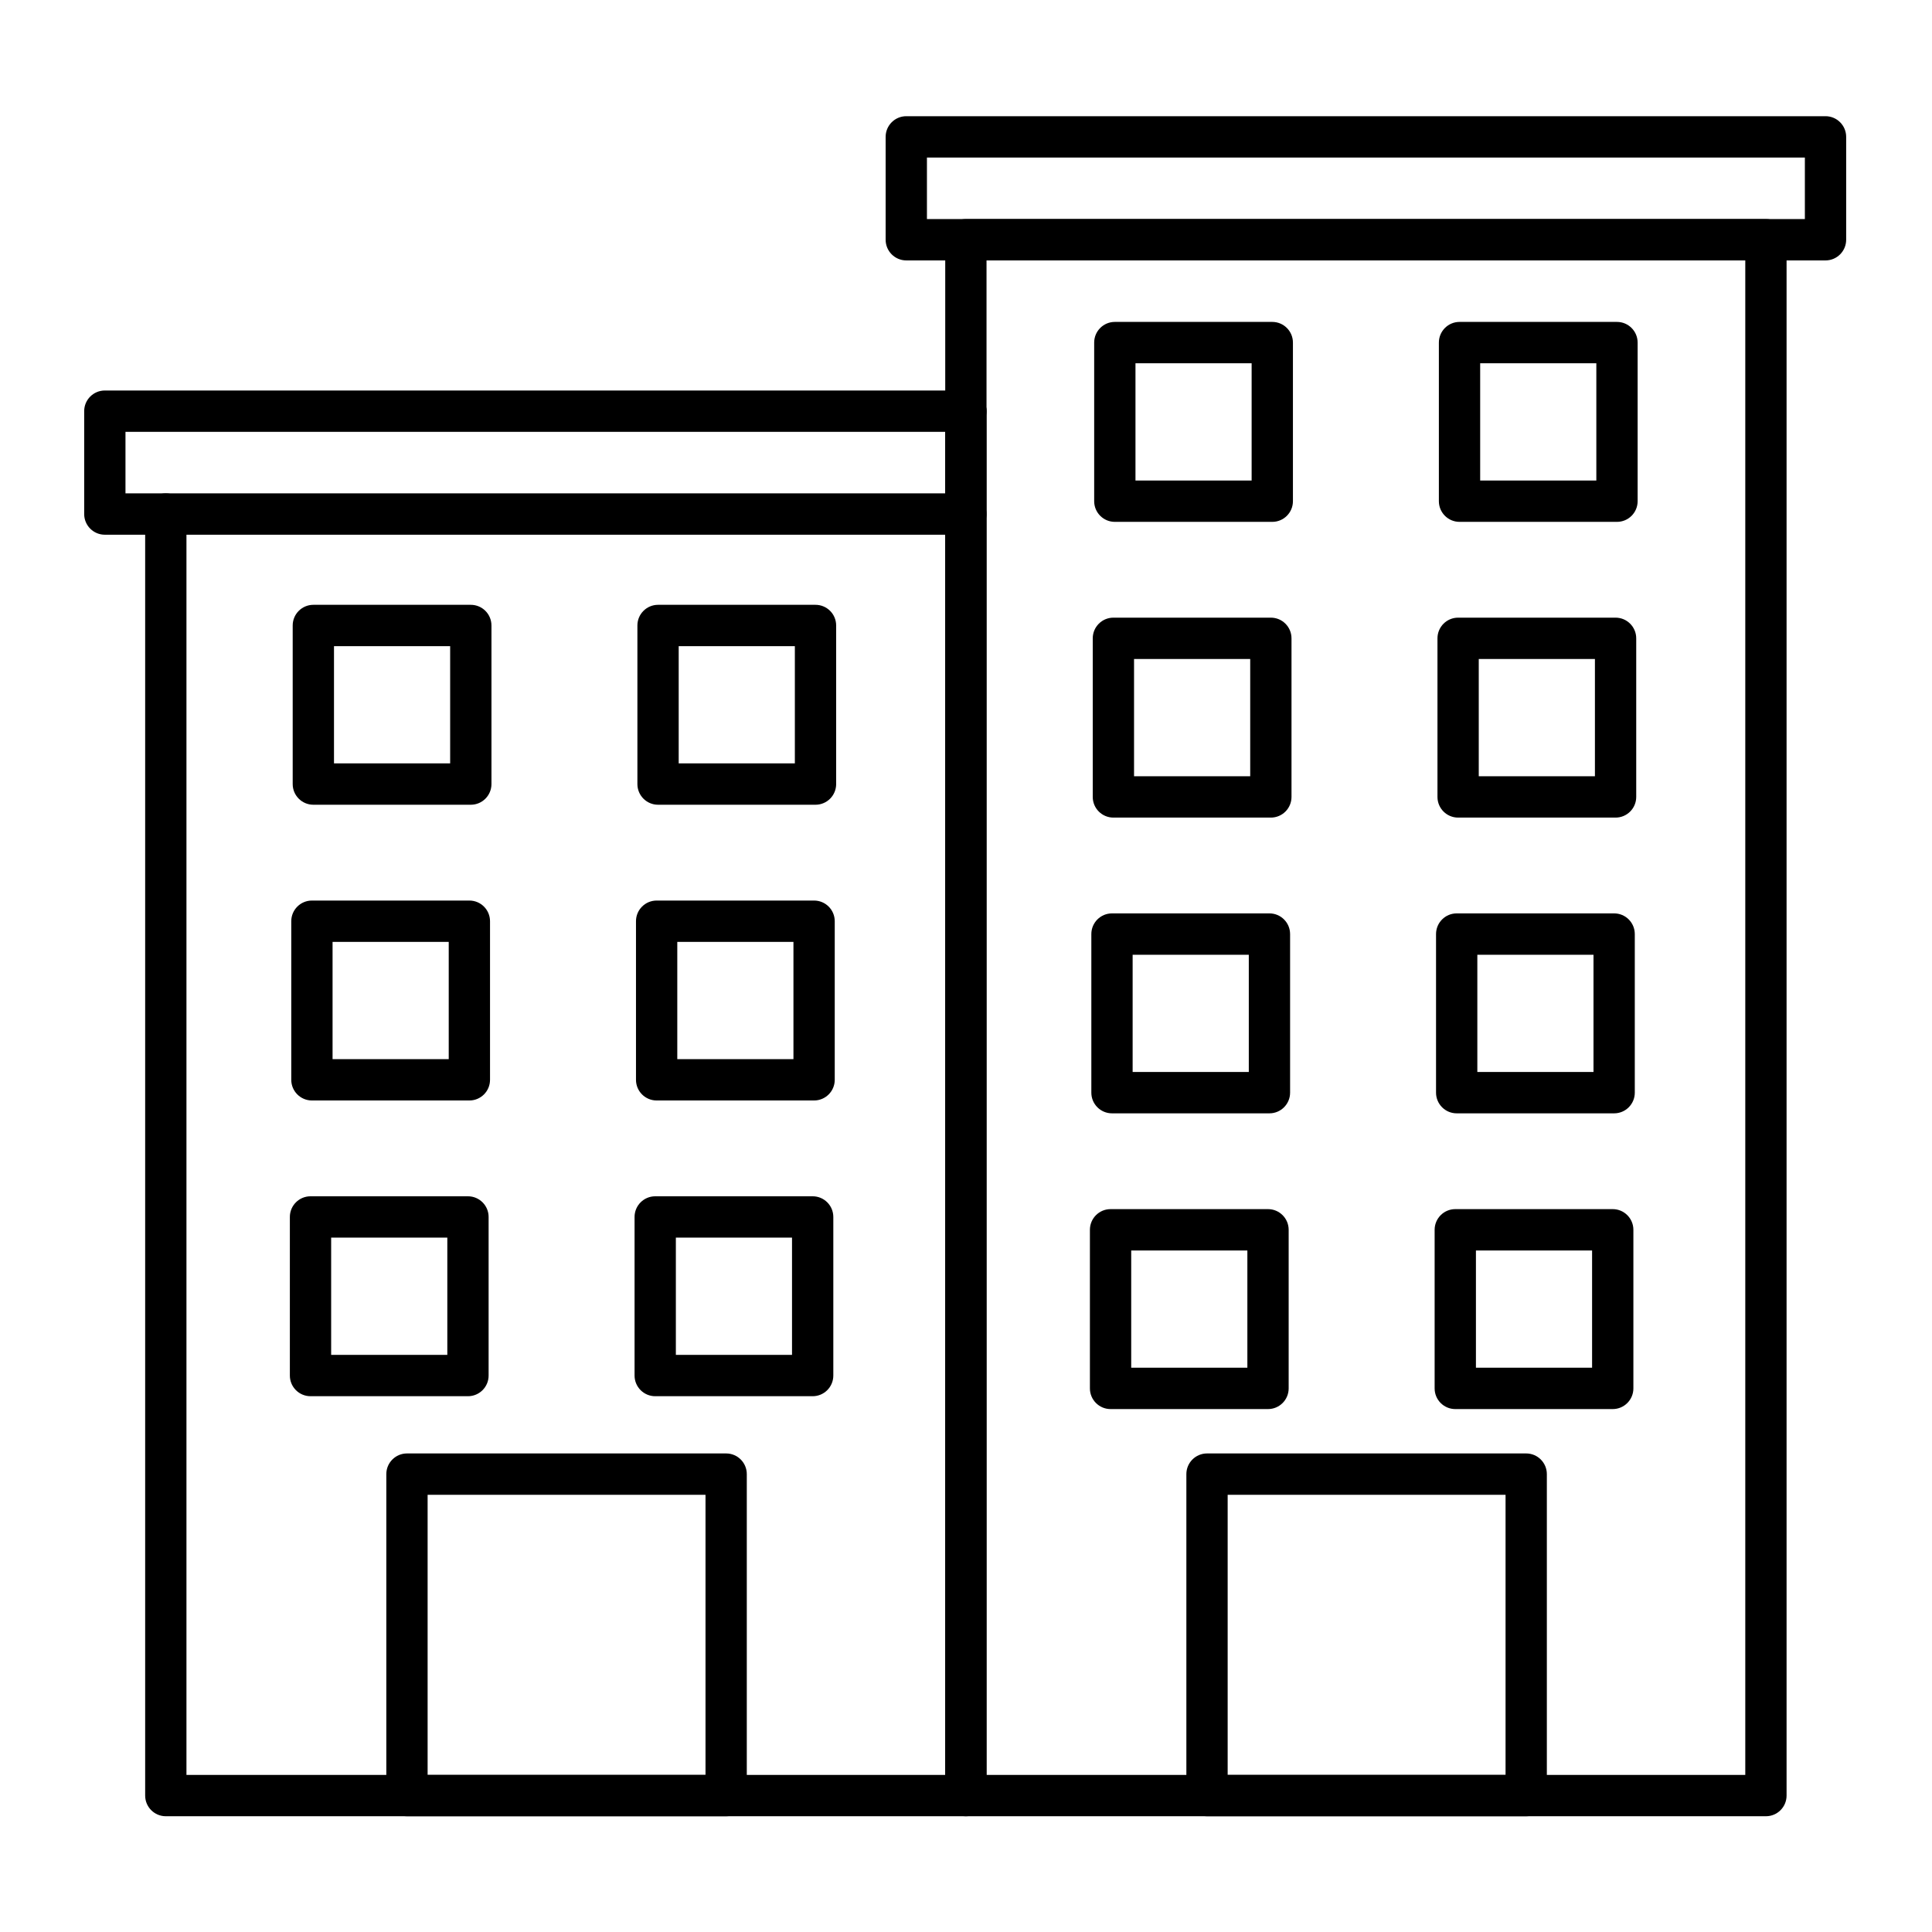
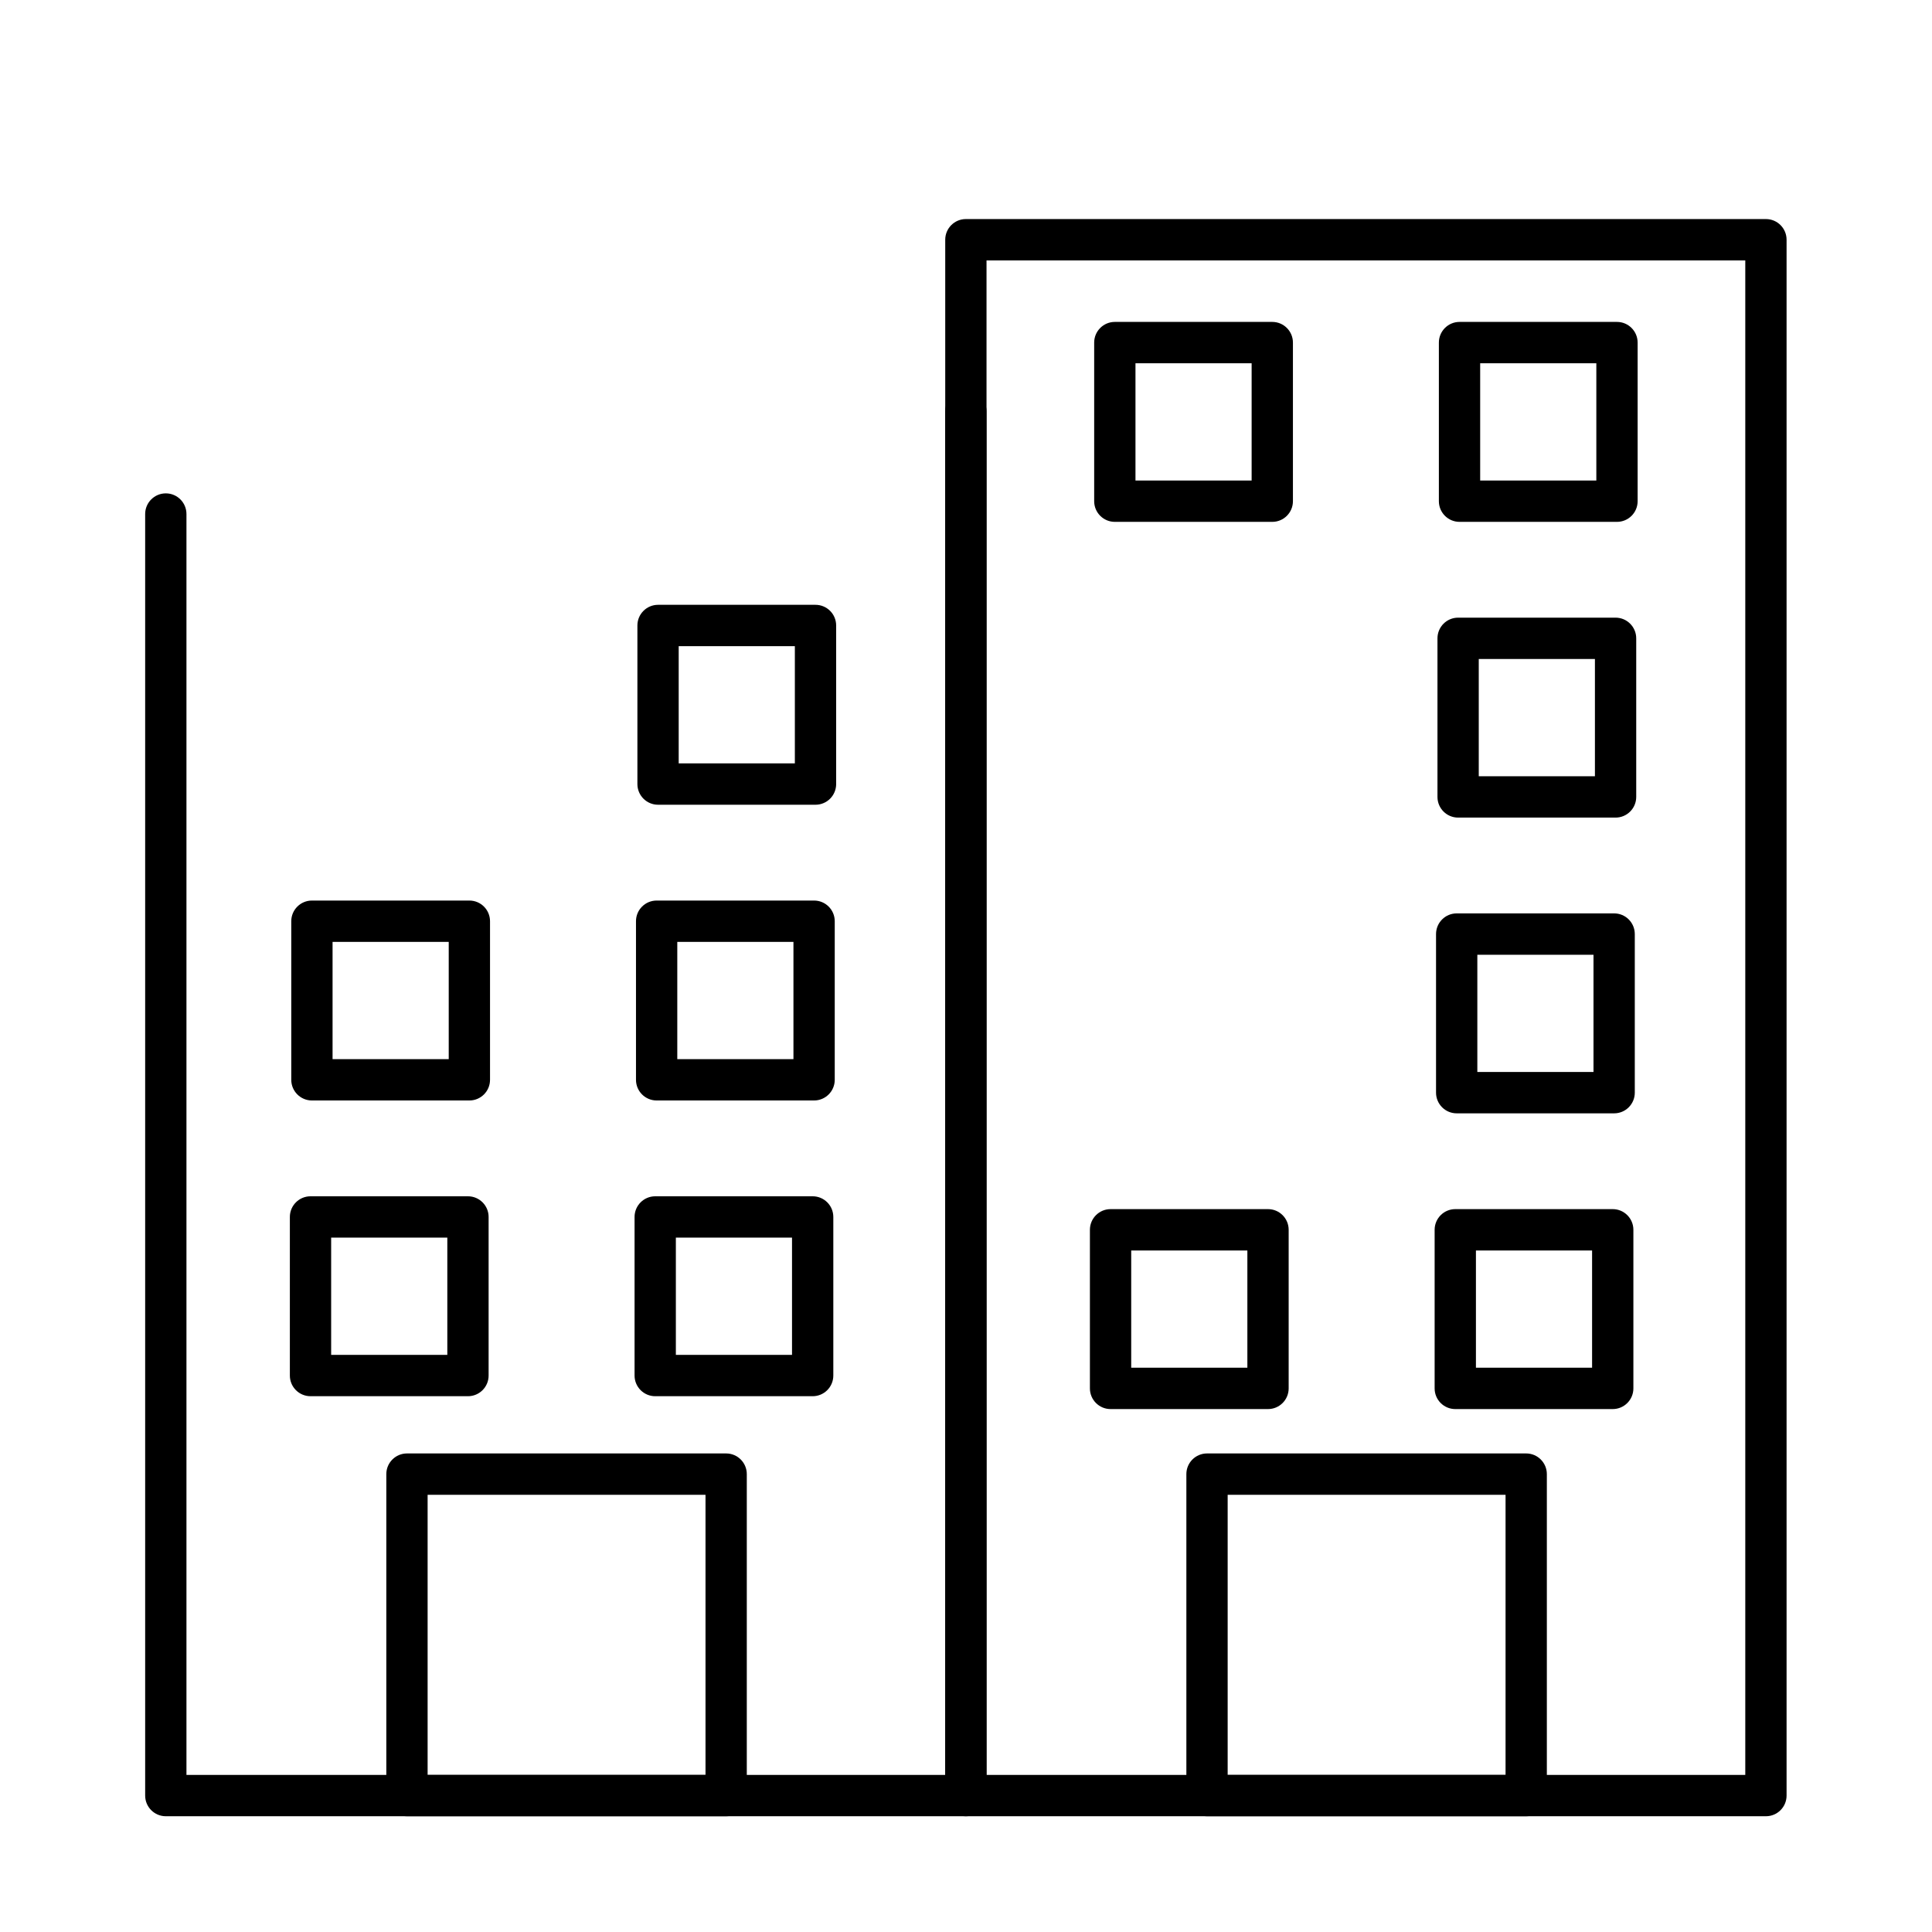
<svg xmlns="http://www.w3.org/2000/svg" width="500" zoomAndPan="magnify" viewBox="0 0 375 375" height="500" preserveAspectRatio="xMidYMid meet" version="1.0">
  <defs>
    <clipPath id="cae4a0cb31">
-       <path d="M 171 22.543 L 358.34 22.543 L 358.34 51 L 171 51 Z M 171 22.543 " clip-rule="nonzero" />
-     </clipPath>
+       </clipPath>
    <clipPath id="3a53eb2330">
      <path d="M 183 42 L 347 42 L 347 352.543 L 183 352.543 Z M 183 42 " clip-rule="nonzero" />
    </clipPath>
    <clipPath id="03bc85617a">
      <path d="M 16.34 75 L 192 75 L 192 104 L 16.34 104 Z M 16.34 75 " clip-rule="nonzero" />
    </clipPath>
    <clipPath id="1a6de7bec2">
      <path d="M 28 75 L 192 75 L 192 352.543 L 28 352.543 Z M 28 75 " clip-rule="nonzero" />
    </clipPath>
    <clipPath id="4e45ed085a">
      <path d="M 74 282 L 145 282 L 145 352.543 L 74 352.543 Z M 74 282 " clip-rule="nonzero" />
    </clipPath>
    <clipPath id="dcd612a397">
      <path d="M 230 282 L 301 282 L 301 352.543 L 230 352.543 Z M 230 282 " clip-rule="nonzero" />
    </clipPath>
  </defs>
  <rect x="-37.5" width="450" fill="#ffffff" y="-37.5" height="450" fill-opacity="1" />
  <rect x="-37.5" width="450" fill="#ffffff" y="-37.5" height="450" fill-opacity="1" />
  <g clip-path="url(#cae4a0cb31)">
    <path fill="#000000" d="M 354.332 50.547 L 175.91 50.547 C 173.699 50.547 171.902 48.75 171.902 46.531 L 171.902 26.566 C 171.902 24.352 173.699 22.555 175.91 22.555 L 354.332 22.555 C 356.543 22.555 358.34 24.352 358.34 26.566 L 358.34 46.531 C 358.34 48.75 356.543 50.547 354.332 50.547 Z M 179.918 42.52 L 350.324 42.52 L 350.324 30.578 L 179.918 30.578 Z M 179.918 42.52 " fill-opacity="1" fill-rule="nonzero" />
  </g>
  <g clip-path="url(#3a53eb2330)">
    <path fill="#000000" d="M 342.766 352.531 L 187.477 352.531 C 185.262 352.531 183.469 350.734 183.469 348.52 L 183.469 46.531 C 183.469 44.316 185.262 42.52 187.477 42.52 L 342.766 42.52 C 344.98 42.52 346.773 44.316 346.773 46.531 L 346.773 348.52 C 346.773 350.734 344.98 352.531 342.766 352.531 Z M 191.484 344.508 L 338.758 344.508 L 338.758 50.547 L 191.484 50.547 Z M 191.484 344.508 " fill-opacity="1" fill-rule="nonzero" />
  </g>
  <path fill="#000000" d="M 246.949 101.293 L 216.387 101.293 C 214.172 101.293 212.379 99.496 212.379 97.281 L 212.379 66.5 C 212.379 64.281 214.172 62.484 216.387 62.484 L 246.949 62.484 C 249.16 62.484 250.957 64.281 250.957 66.5 L 250.957 97.281 C 250.957 99.496 249.16 101.293 246.949 101.293 Z M 220.395 93.266 L 242.941 93.266 L 242.941 70.512 L 220.395 70.512 Z M 220.395 93.266 " fill-opacity="1" fill-rule="nonzero" />
  <path fill="#000000" d="M 313.855 101.293 L 283.293 101.293 C 281.082 101.293 279.285 99.496 279.285 97.281 L 279.285 66.5 C 279.285 64.281 281.082 62.484 283.293 62.484 L 313.855 62.484 C 316.066 62.484 317.863 64.281 317.863 66.5 L 317.863 97.281 C 317.863 99.496 316.07 101.293 313.855 101.293 Z M 287.301 93.266 L 309.848 93.266 L 309.848 70.512 L 287.301 70.512 Z M 287.301 93.266 " fill-opacity="1" fill-rule="nonzero" />
-   <path fill="#000000" d="M 246.672 158.695 L 216.109 158.695 C 213.898 158.695 212.102 156.898 212.102 154.684 L 212.102 123.902 C 212.102 121.684 213.898 119.887 216.109 119.887 L 246.672 119.887 C 248.887 119.887 250.68 121.684 250.68 123.902 L 250.68 154.684 C 250.68 156.898 248.887 158.695 246.672 158.695 Z M 220.117 150.668 L 242.664 150.668 L 242.664 127.914 L 220.117 127.914 Z M 220.117 150.668 " fill-opacity="1" fill-rule="nonzero" />
  <path fill="#000000" d="M 313.582 158.695 L 283.02 158.695 C 280.805 158.695 279.012 156.898 279.012 154.684 L 279.012 123.902 C 279.012 121.684 280.805 119.887 283.02 119.887 L 313.582 119.887 C 315.793 119.887 317.59 121.684 317.59 123.902 L 317.59 154.684 C 317.59 156.898 315.793 158.695 313.582 158.695 Z M 287.027 150.668 L 309.574 150.668 L 309.574 127.914 L 287.027 127.914 Z M 287.027 150.668 " fill-opacity="1" fill-rule="nonzero" />
-   <path fill="#000000" d="M 246.398 216.098 L 215.836 216.098 C 213.621 216.098 211.828 214.301 211.828 212.086 L 211.828 181.305 C 211.828 179.086 213.621 177.289 215.836 177.289 L 246.398 177.289 C 248.609 177.289 250.406 179.086 250.406 181.305 L 250.406 212.086 C 250.406 214.301 248.609 216.098 246.398 216.098 Z M 219.844 208.07 L 242.391 208.07 L 242.391 185.316 L 219.844 185.316 Z M 219.844 208.07 " fill-opacity="1" fill-rule="nonzero" />
  <path fill="#000000" d="M 313.305 216.098 L 282.742 216.098 C 280.531 216.098 278.734 214.301 278.734 212.086 L 278.734 181.305 C 278.734 179.086 280.531 177.289 282.742 177.289 L 313.305 177.289 C 315.52 177.289 317.312 179.086 317.312 181.305 L 317.312 212.086 C 317.312 214.301 315.52 216.098 313.305 216.098 Z M 286.75 208.07 L 309.297 208.07 L 309.297 185.316 L 286.75 185.316 Z M 286.75 208.07 " fill-opacity="1" fill-rule="nonzero" />
  <path fill="#000000" d="M 246.121 273.5 L 215.559 273.5 C 213.348 273.5 211.551 271.703 211.551 269.488 L 211.551 238.707 C 211.551 236.488 213.348 234.691 215.559 234.691 L 246.121 234.691 C 248.336 234.691 250.129 236.488 250.129 238.707 L 250.129 269.488 C 250.129 271.703 248.336 273.5 246.121 273.5 Z M 219.566 265.473 L 242.113 265.473 L 242.113 242.719 L 219.566 242.719 Z M 219.566 265.473 " fill-opacity="1" fill-rule="nonzero" />
  <path fill="#000000" d="M 313.031 273.5 L 282.469 273.5 C 280.254 273.5 278.461 271.703 278.461 269.488 L 278.461 238.707 C 278.461 236.488 280.254 234.691 282.469 234.691 L 313.031 234.691 C 315.242 234.691 317.039 236.488 317.039 238.707 L 317.039 269.488 C 317.039 271.703 315.242 273.5 313.031 273.5 Z M 286.477 265.473 L 309.023 265.473 L 309.023 242.719 L 286.477 242.719 Z M 286.477 265.473 " fill-opacity="1" fill-rule="nonzero" />
  <g clip-path="url(#03bc85617a)">
-     <path fill="#000000" d="M 187.473 103.789 L 20.348 103.789 C 18.133 103.789 16.34 101.992 16.34 99.773 L 16.34 79.809 C 16.34 77.594 18.133 75.797 20.348 75.797 L 187.473 75.797 C 189.688 75.797 191.48 77.594 191.48 79.809 C 191.48 82.023 189.688 83.82 187.473 83.82 L 24.355 83.82 L 24.355 95.762 L 187.473 95.762 C 189.688 95.762 191.48 97.559 191.48 99.773 C 191.48 101.992 189.688 103.789 187.473 103.789 Z M 187.473 103.789 " fill-opacity="1" fill-rule="nonzero" />
-   </g>
+     </g>
  <g clip-path="url(#1a6de7bec2)">
    <path fill="#000000" d="M 187.473 352.531 L 32.184 352.531 C 29.969 352.531 28.176 350.734 28.176 348.52 L 28.176 99.773 C 28.176 97.559 29.969 95.762 32.184 95.762 C 34.398 95.762 36.191 97.559 36.191 99.773 L 36.191 344.508 L 183.465 344.508 L 183.465 79.809 C 183.465 77.594 185.258 75.797 187.473 75.797 C 189.688 75.797 191.48 77.594 191.48 79.809 L 191.48 348.52 C 191.48 350.734 189.688 352.531 187.473 352.531 Z M 187.473 352.531 " fill-opacity="1" fill-rule="nonzero" />
  </g>
-   <path fill="#000000" d="M 91.383 156.199 L 60.82 156.199 C 58.609 156.199 56.812 154.402 56.812 152.188 L 56.812 121.406 C 56.812 119.191 58.609 117.395 60.82 117.395 L 91.383 117.395 C 93.598 117.395 95.391 119.191 95.391 121.406 L 95.391 152.188 C 95.391 154.402 93.598 156.199 91.383 156.199 Z M 64.828 148.172 L 87.375 148.172 L 87.375 125.418 L 64.828 125.418 Z M 64.828 148.172 " fill-opacity="1" fill-rule="nonzero" />
  <path fill="#000000" d="M 158.289 156.199 L 127.727 156.199 C 125.516 156.199 123.719 154.402 123.719 152.188 L 123.719 121.406 C 123.719 119.191 125.516 117.395 127.727 117.395 L 158.289 117.395 C 160.504 117.395 162.297 119.191 162.297 121.406 L 162.297 152.188 C 162.297 154.402 160.504 156.199 158.289 156.199 Z M 131.734 148.172 L 154.281 148.172 L 154.281 125.418 L 131.734 125.418 Z M 131.734 148.172 " fill-opacity="1" fill-rule="nonzero" />
  <path fill="#000000" d="M 91.109 213.602 L 60.543 213.602 C 58.332 213.602 56.535 211.805 56.535 209.59 L 56.535 178.809 C 56.535 176.594 58.332 174.797 60.543 174.797 L 91.105 174.797 C 93.32 174.797 95.113 176.594 95.113 178.809 L 95.113 209.59 C 95.117 211.805 93.32 213.602 91.109 213.602 Z M 64.551 205.578 L 87.098 205.578 L 87.098 182.82 L 64.551 182.82 Z M 64.551 205.578 " fill-opacity="1" fill-rule="nonzero" />
  <path fill="#000000" d="M 158.016 213.602 L 127.453 213.602 C 125.238 213.602 123.445 211.805 123.445 209.59 L 123.445 178.809 C 123.445 176.594 125.238 174.797 127.453 174.797 L 158.016 174.797 C 160.227 174.797 162.023 176.594 162.023 178.809 L 162.023 209.59 C 162.023 211.805 160.227 213.602 158.016 213.602 Z M 131.461 205.578 L 154.008 205.578 L 154.008 182.82 L 131.461 182.82 Z M 131.461 205.578 " fill-opacity="1" fill-rule="nonzero" />
  <path fill="#000000" d="M 90.832 271.004 L 60.27 271.004 C 58.059 271.004 56.262 269.207 56.262 266.992 L 56.262 236.211 C 56.262 233.996 58.059 232.199 60.27 232.199 L 90.832 232.199 C 93.043 232.199 94.84 233.996 94.84 236.211 L 94.84 266.992 C 94.84 269.207 93.047 271.004 90.832 271.004 Z M 64.277 262.977 L 86.824 262.977 L 86.824 240.223 L 64.277 240.223 Z M 64.277 262.977 " fill-opacity="1" fill-rule="nonzero" />
  <path fill="#000000" d="M 157.738 271.004 L 127.176 271.004 C 124.965 271.004 123.168 269.207 123.168 266.992 L 123.168 236.211 C 123.168 233.996 124.965 232.199 127.176 232.199 L 157.738 232.199 C 159.953 232.199 161.746 233.996 161.746 236.211 L 161.746 266.992 C 161.746 269.207 159.953 271.004 157.738 271.004 Z M 131.184 262.977 L 153.73 262.977 L 153.73 240.223 L 131.184 240.223 Z M 131.184 262.977 " fill-opacity="1" fill-rule="nonzero" />
  <g clip-path="url(#4e45ed085a)">
    <path fill="#000000" d="M 140.945 352.531 L 78.992 352.531 C 76.781 352.531 74.984 350.734 74.984 348.52 L 74.984 286.125 C 74.984 283.91 76.781 282.113 78.992 282.113 L 140.945 282.113 C 143.156 282.113 144.953 283.91 144.953 286.125 L 144.953 348.52 C 144.953 350.734 143.156 352.531 140.945 352.531 Z M 83 344.508 L 136.938 344.508 L 136.938 290.137 L 83 290.137 Z M 83 344.508 " fill-opacity="1" fill-rule="nonzero" />
  </g>
  <g clip-path="url(#dcd612a397)">
    <path fill="#000000" d="M 296.234 352.531 L 234.281 352.531 C 232.07 352.531 230.273 350.734 230.273 348.52 L 230.273 286.125 C 230.273 283.91 232.07 282.113 234.281 282.113 L 296.234 282.113 C 298.445 282.113 300.242 283.91 300.242 286.125 L 300.242 348.52 C 300.242 350.734 298.449 352.531 296.234 352.531 Z M 238.289 344.508 L 292.227 344.508 L 292.227 290.137 L 238.289 290.137 Z M 238.289 344.508 " fill-opacity="1" fill-rule="nonzero" />
  </g>
</svg>